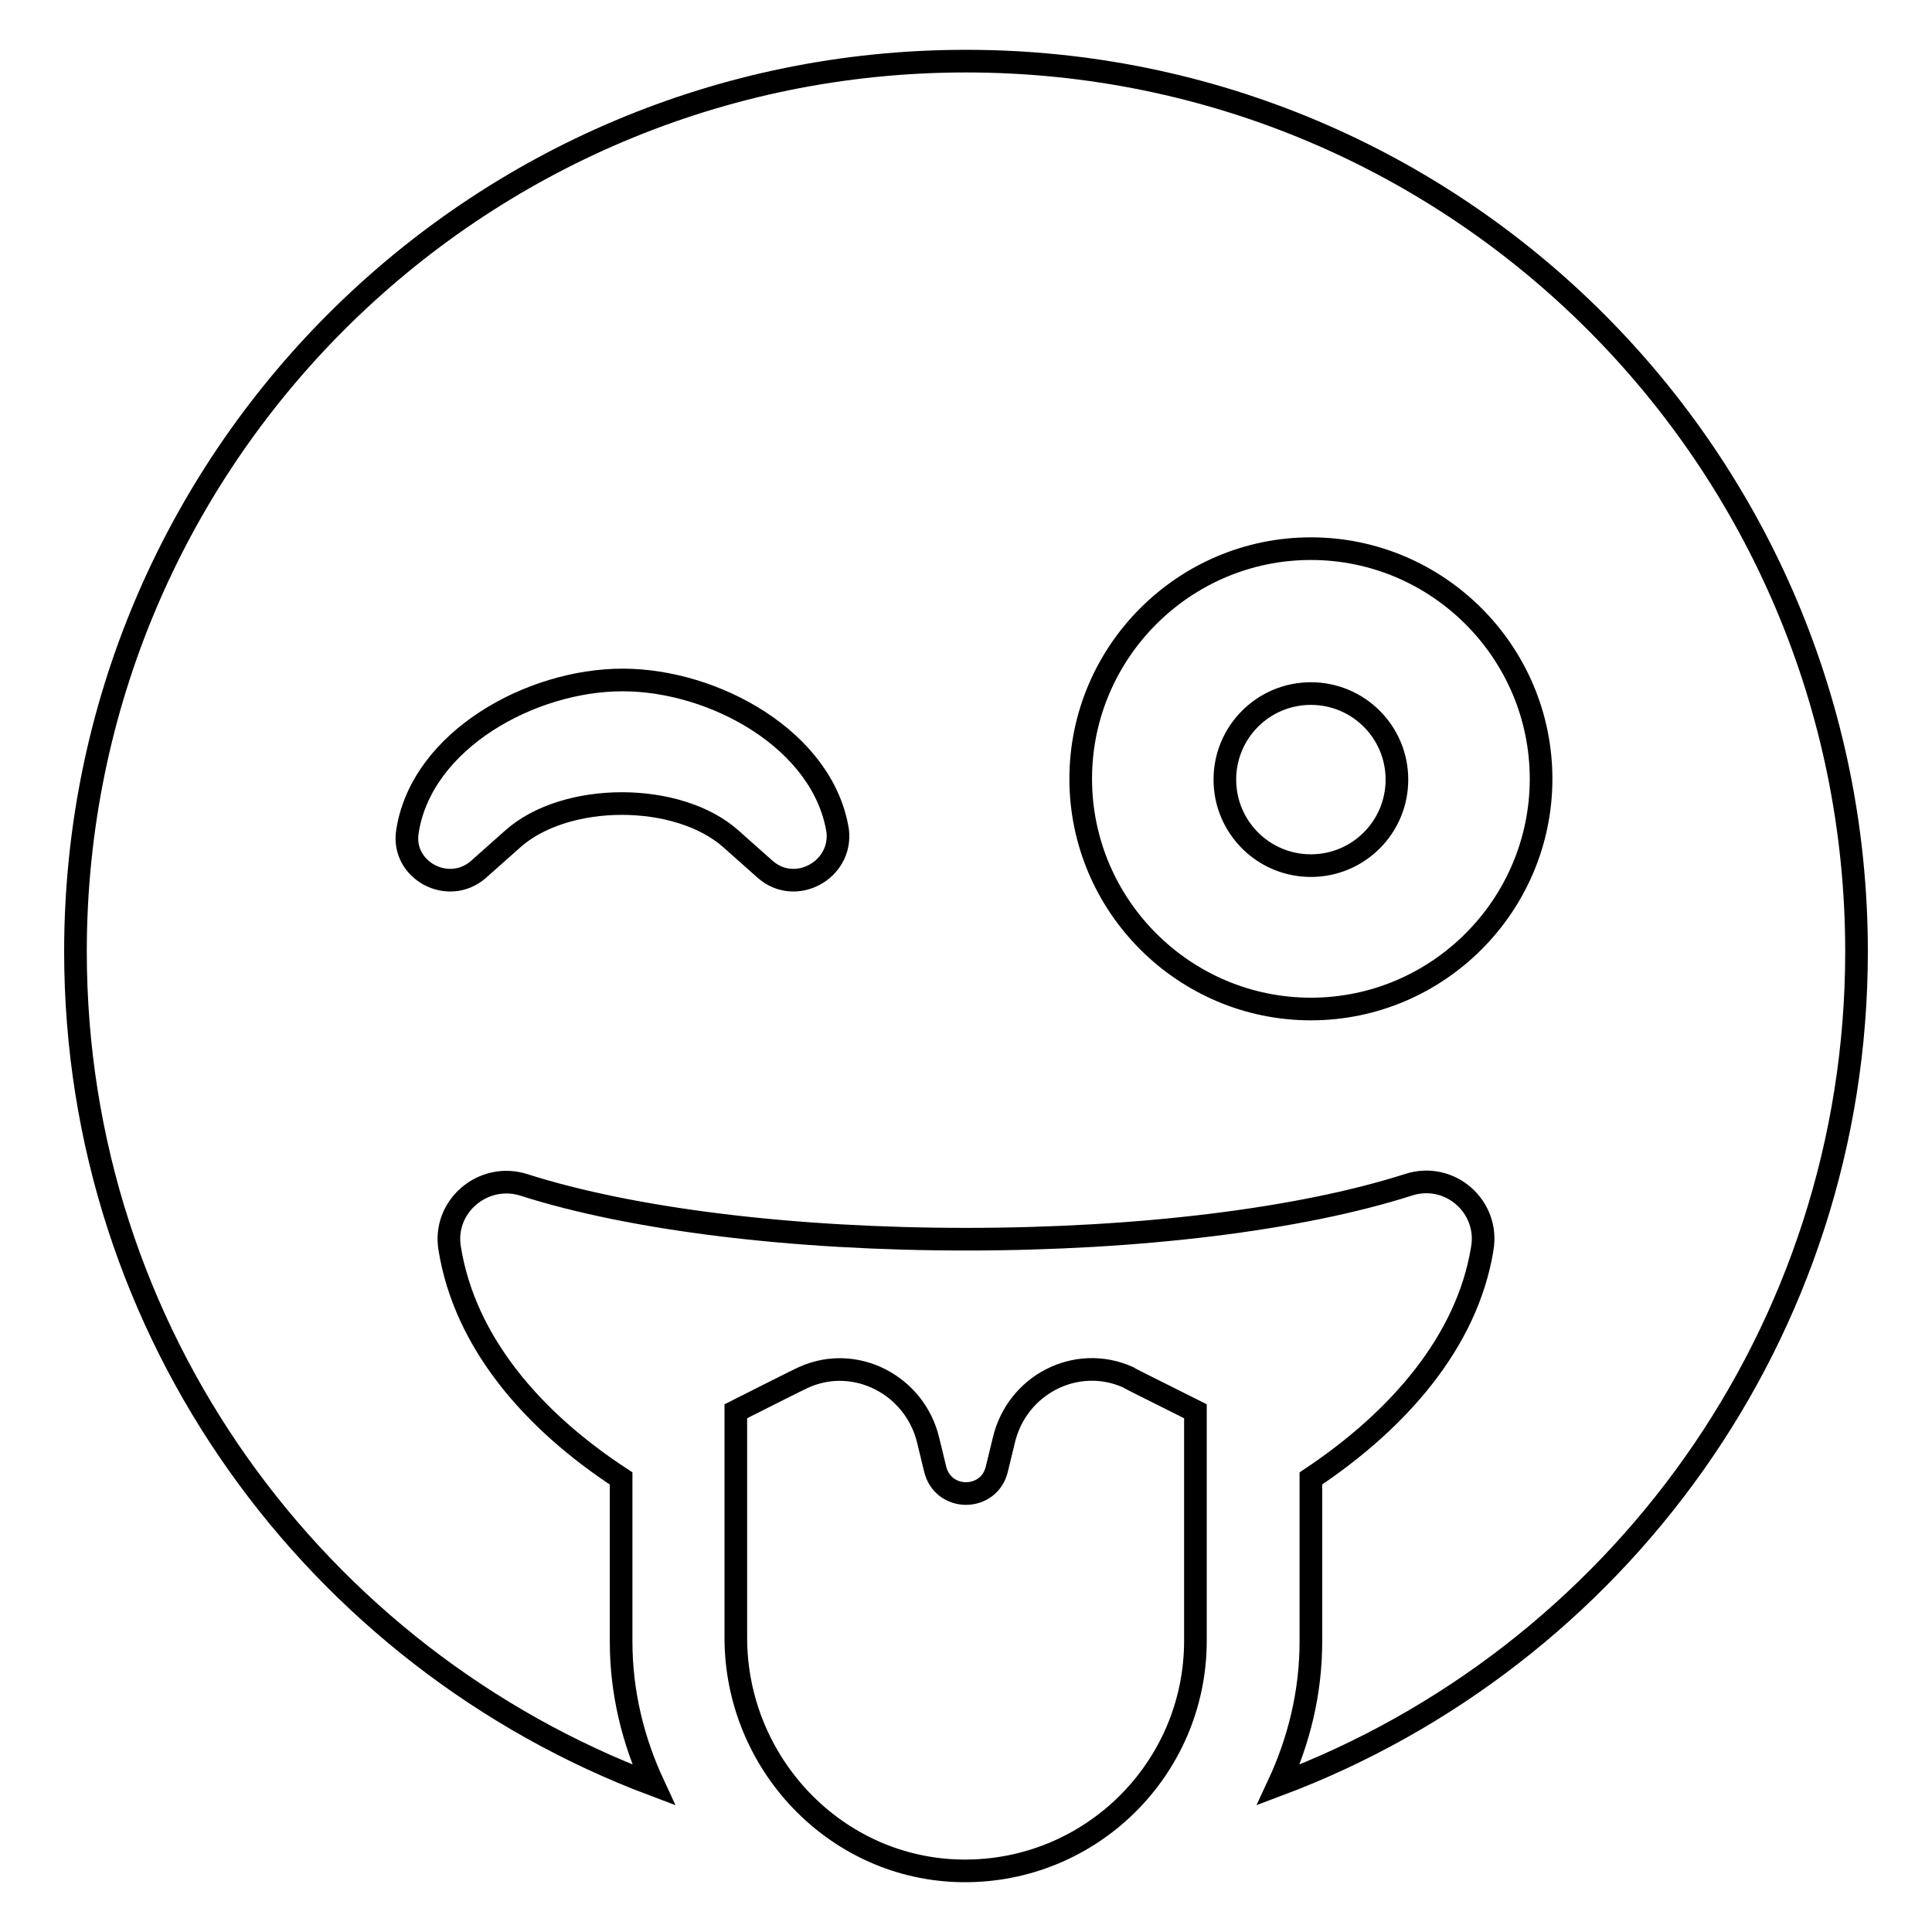
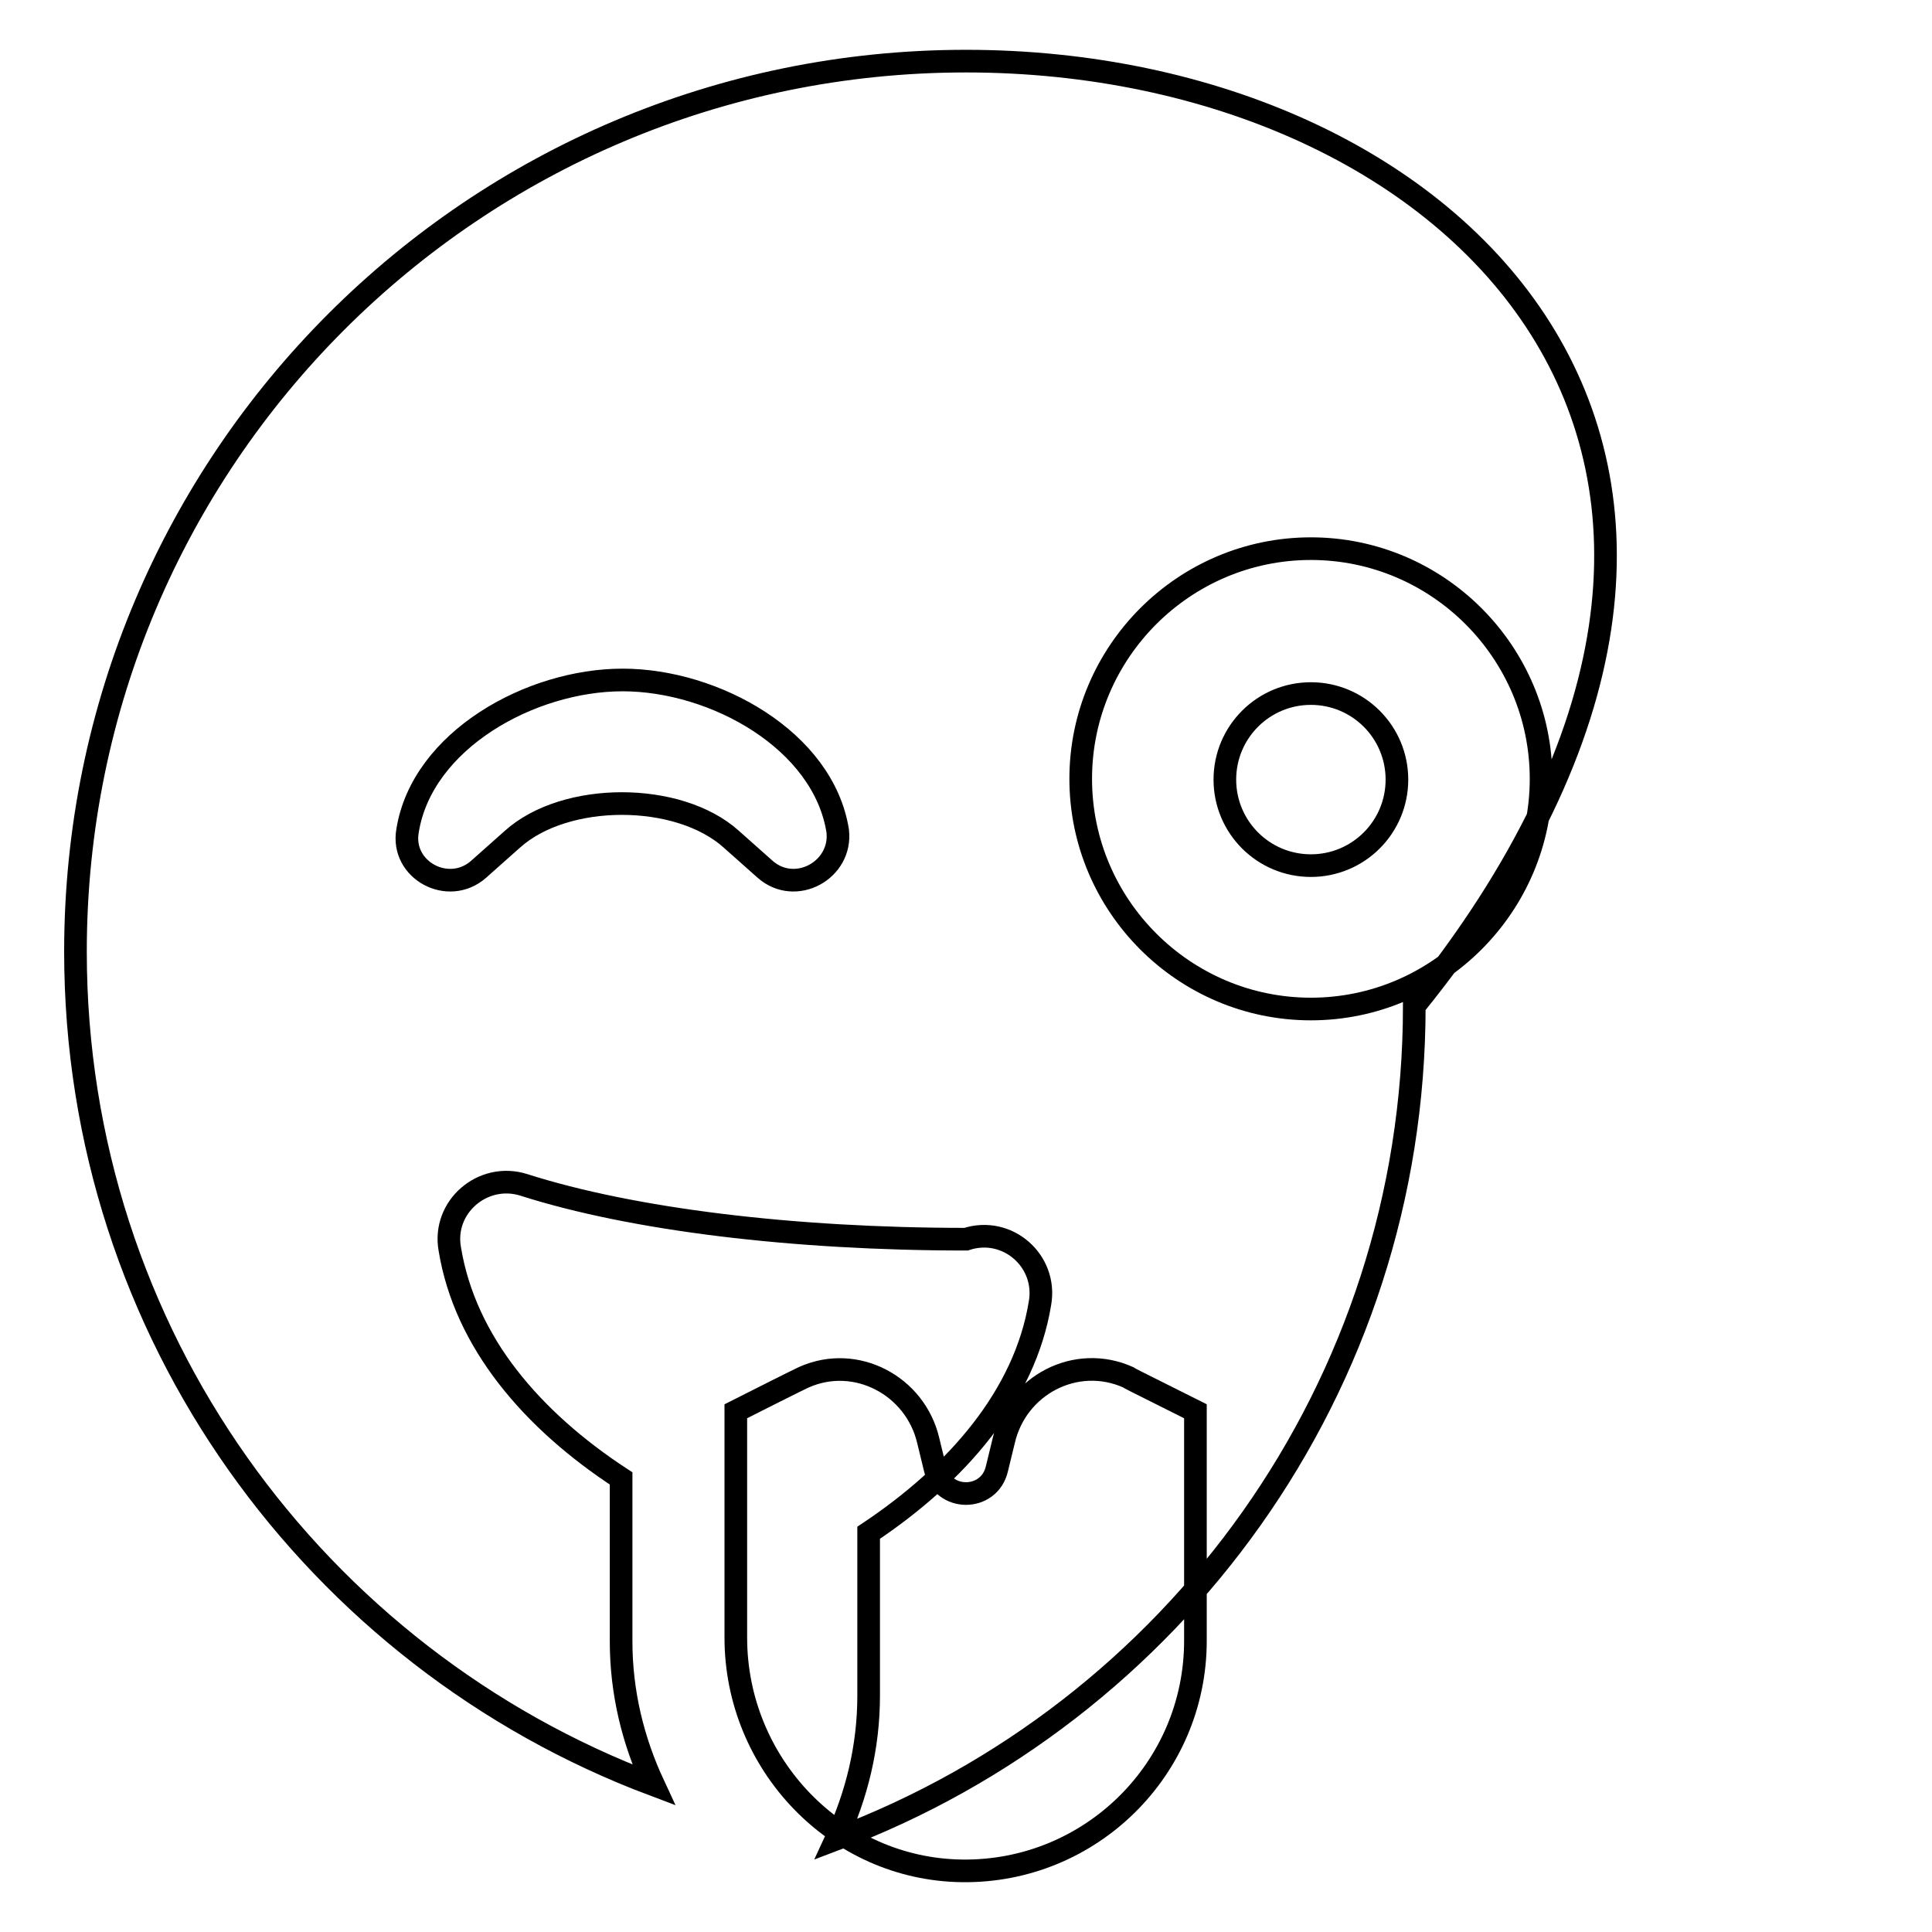
<svg xmlns="http://www.w3.org/2000/svg" version="1.1" x="0px" y="0px" viewBox="0 0 256 256" enable-background="new 0 0 256 256" xml:space="preserve">
  <g>
-     <path stroke-width="3" fill-opacity="0" stroke="#000000" d="M173.7,91.9c-6.3,0-11.4,5.1-11.4,11.4s5.1,11.4,11.4,11.4c6.3,0,11.4-5.1,11.4-11.4S180,91.9,173.7,91.9z  M128,8.1c-65.2,0-118,52.8-118,118c0,50.6,31.9,93.6,76.6,110.4c-2.7-5.8-4.3-12.2-4.3-19v-21.6c-11.8-7.7-20.7-18.1-22.7-30.4 c-1-5.6,4.4-10.2,9.8-8.5c14.4,4.6,35.7,7.2,58.6,7.2s44.2-2.6,58.6-7.2c5.5-1.8,10.8,2.9,9.8,8.5c-2,12.2-11,22.6-22.7,30.4v21.6 c0,6.8-1.6,13.2-4.3,19c44.7-16.8,76.6-59.8,76.6-110.4C246,60.9,193.2,8.1,128,8.1z M101.4,115.2l-4.5-4c-7-6.3-22-6.3-29,0 l-4.5,4c-4,3.5-10.3,0.1-9.4-5.1c1.9-12,16.3-20,28.5-20s26.6,8,28.5,20C111.6,115.3,105.4,118.7,101.4,115.2z M173.7,133.7 c-16.8,0-30.5-13.7-30.5-30.5s13.7-30.5,30.5-30.5c16.8,0,30.5,13.7,30.5,30.5S190.5,133.7,173.7,133.7z M149.5,182.5 c-6.9-3.1-14.8,1-16.5,8.4l-0.9,3.7c-1,4.4-7.2,4.4-8.2,0l-0.9-3.7c-1.7-7.3-9.6-11.5-16.5-8.4c-0.4,0.2,0.1-0.1-9,4.5v30 c0,16.7,13.3,30.7,30,30.9c17,0.2,30.9-13.5,30.9-30.5V187C149.2,182.4,149.8,182.7,149.5,182.5z" />
+     <path stroke-width="3" fill-opacity="0" stroke="#000000" d="M173.7,91.9c-6.3,0-11.4,5.1-11.4,11.4s5.1,11.4,11.4,11.4c6.3,0,11.4-5.1,11.4-11.4S180,91.9,173.7,91.9z  M128,8.1c-65.2,0-118,52.8-118,118c0,50.6,31.9,93.6,76.6,110.4c-2.7-5.8-4.3-12.2-4.3-19v-21.6c-11.8-7.7-20.7-18.1-22.7-30.4 c-1-5.6,4.4-10.2,9.8-8.5c14.4,4.6,35.7,7.2,58.6,7.2c5.5-1.8,10.8,2.9,9.8,8.5c-2,12.2-11,22.6-22.7,30.4v21.6 c0,6.8-1.6,13.2-4.3,19c44.7-16.8,76.6-59.8,76.6-110.4C246,60.9,193.2,8.1,128,8.1z M101.4,115.2l-4.5-4c-7-6.3-22-6.3-29,0 l-4.5,4c-4,3.5-10.3,0.1-9.4-5.1c1.9-12,16.3-20,28.5-20s26.6,8,28.5,20C111.6,115.3,105.4,118.7,101.4,115.2z M173.7,133.7 c-16.8,0-30.5-13.7-30.5-30.5s13.7-30.5,30.5-30.5c16.8,0,30.5,13.7,30.5,30.5S190.5,133.7,173.7,133.7z M149.5,182.5 c-6.9-3.1-14.8,1-16.5,8.4l-0.9,3.7c-1,4.4-7.2,4.4-8.2,0l-0.9-3.7c-1.7-7.3-9.6-11.5-16.5-8.4c-0.4,0.2,0.1-0.1-9,4.5v30 c0,16.7,13.3,30.7,30,30.9c17,0.2,30.9-13.5,30.9-30.5V187C149.2,182.4,149.8,182.7,149.5,182.5z" />
  </g>
</svg>